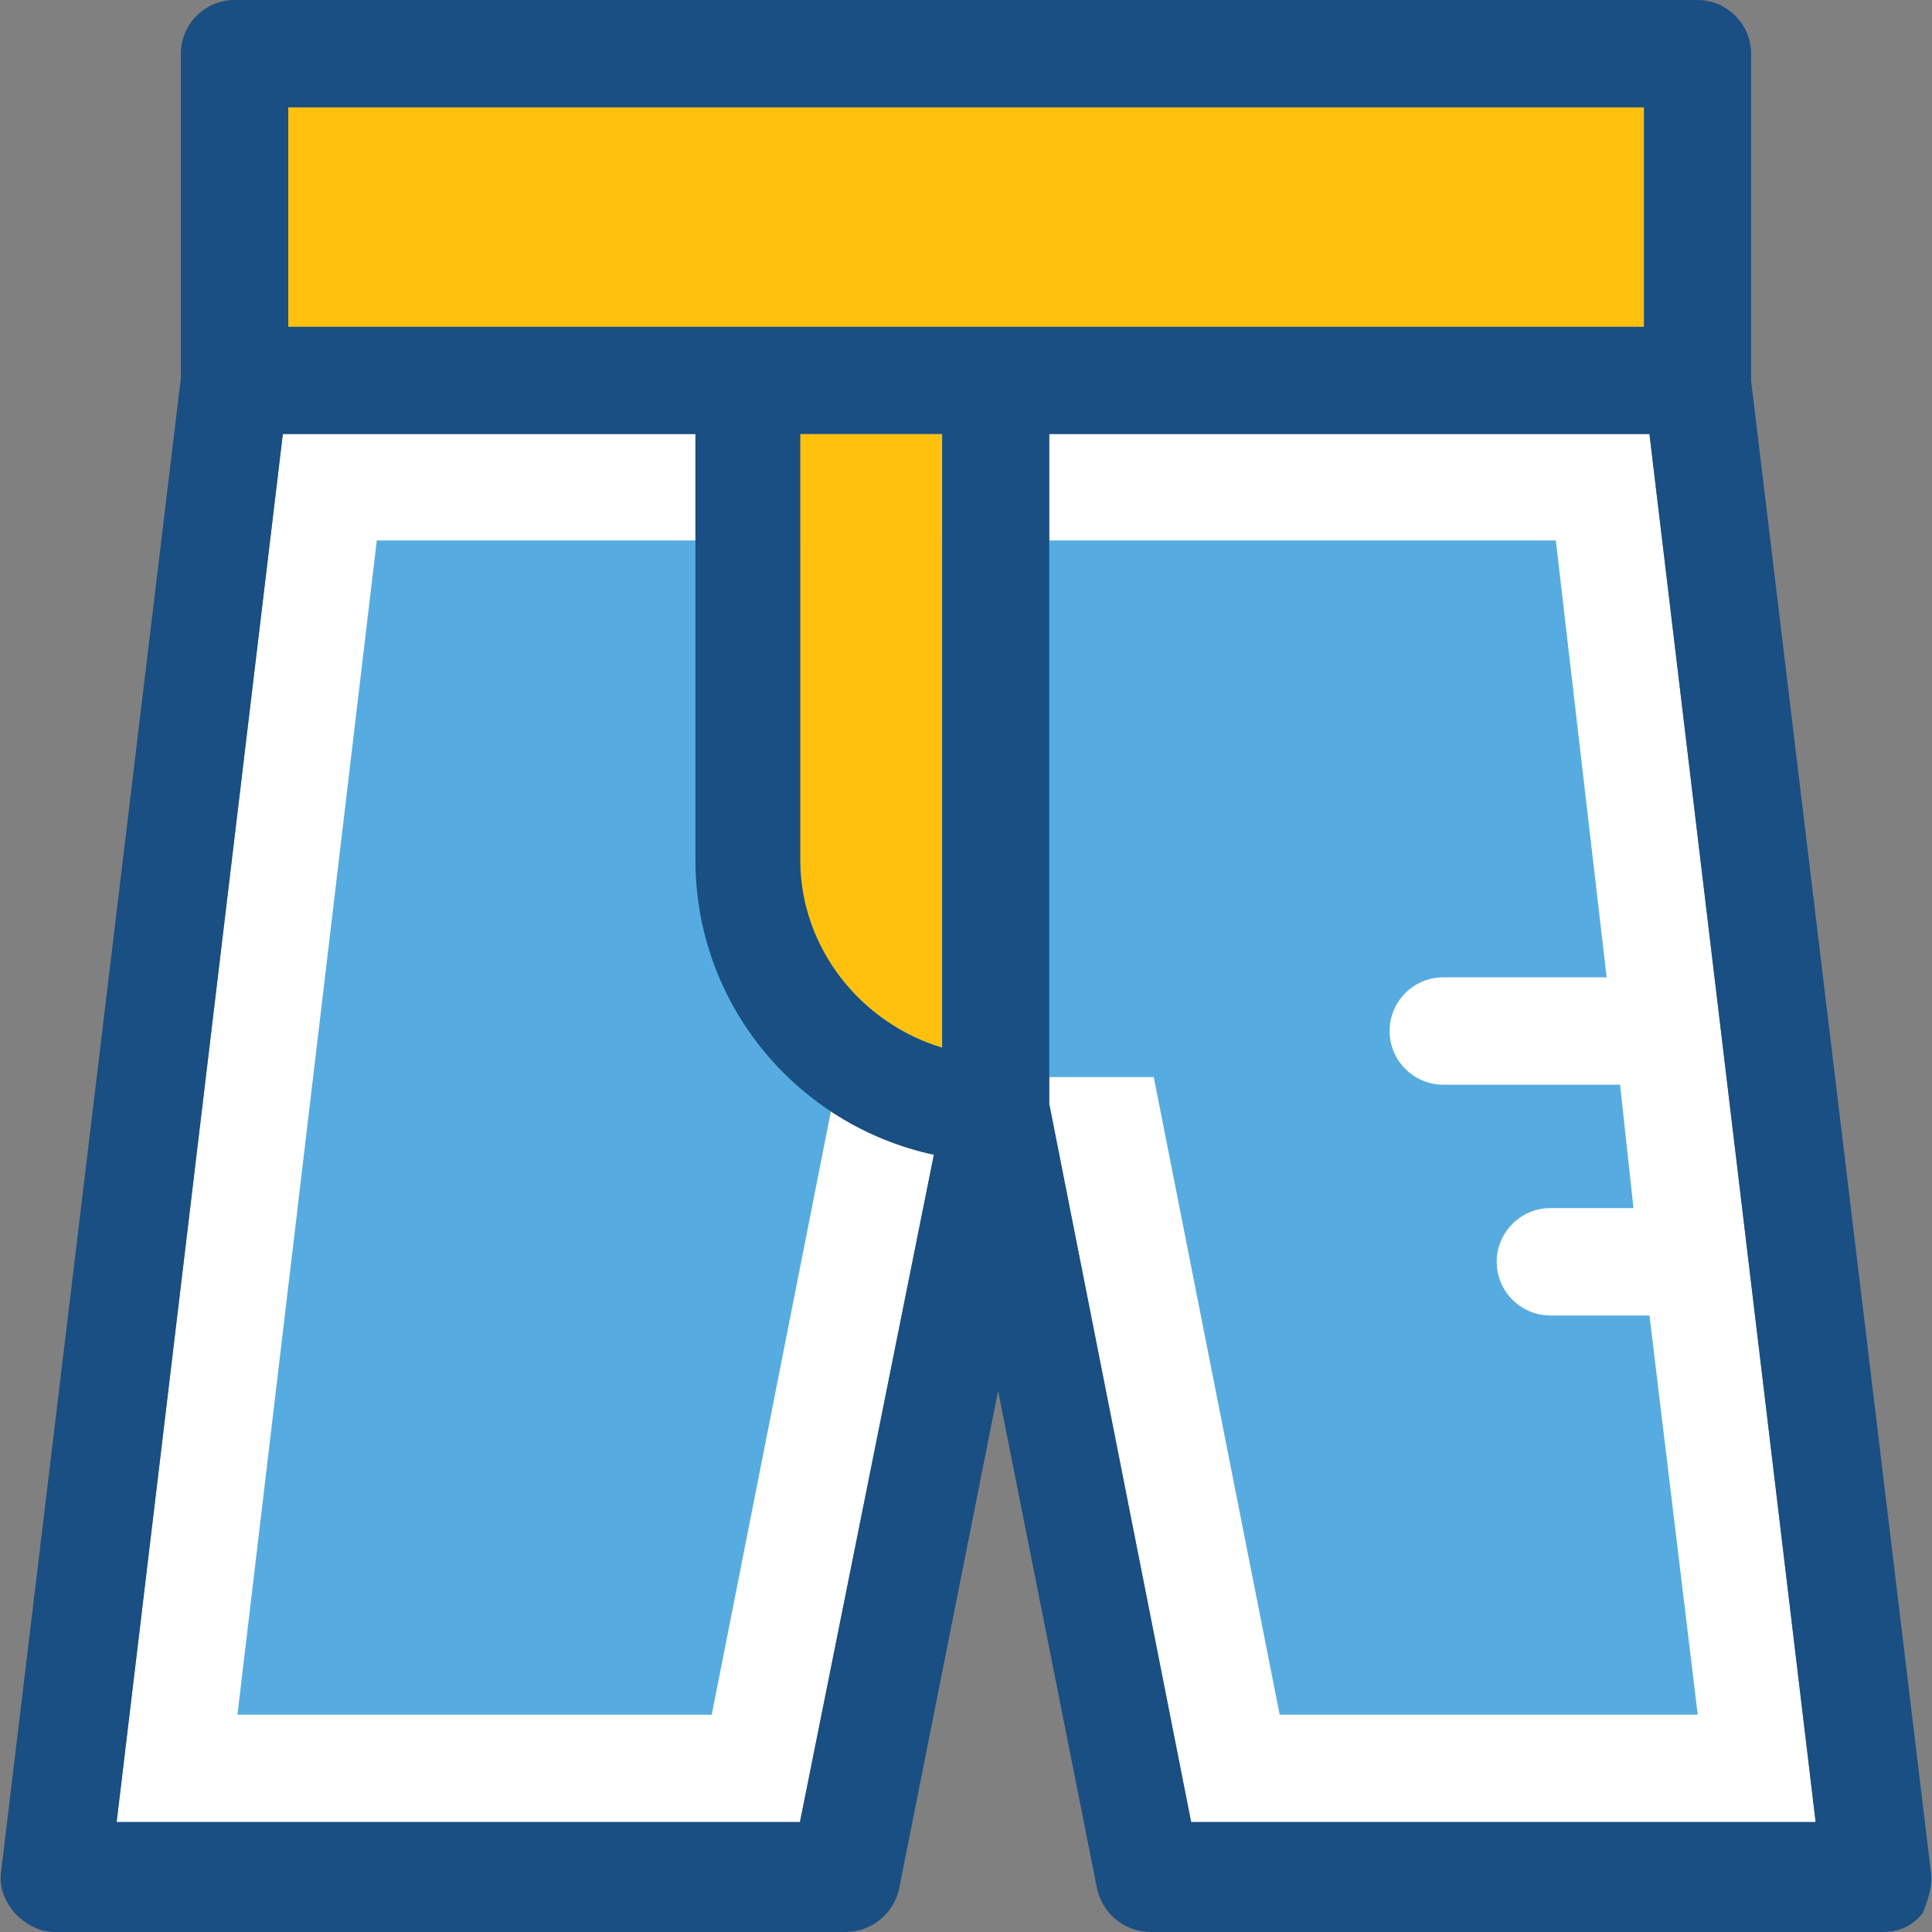
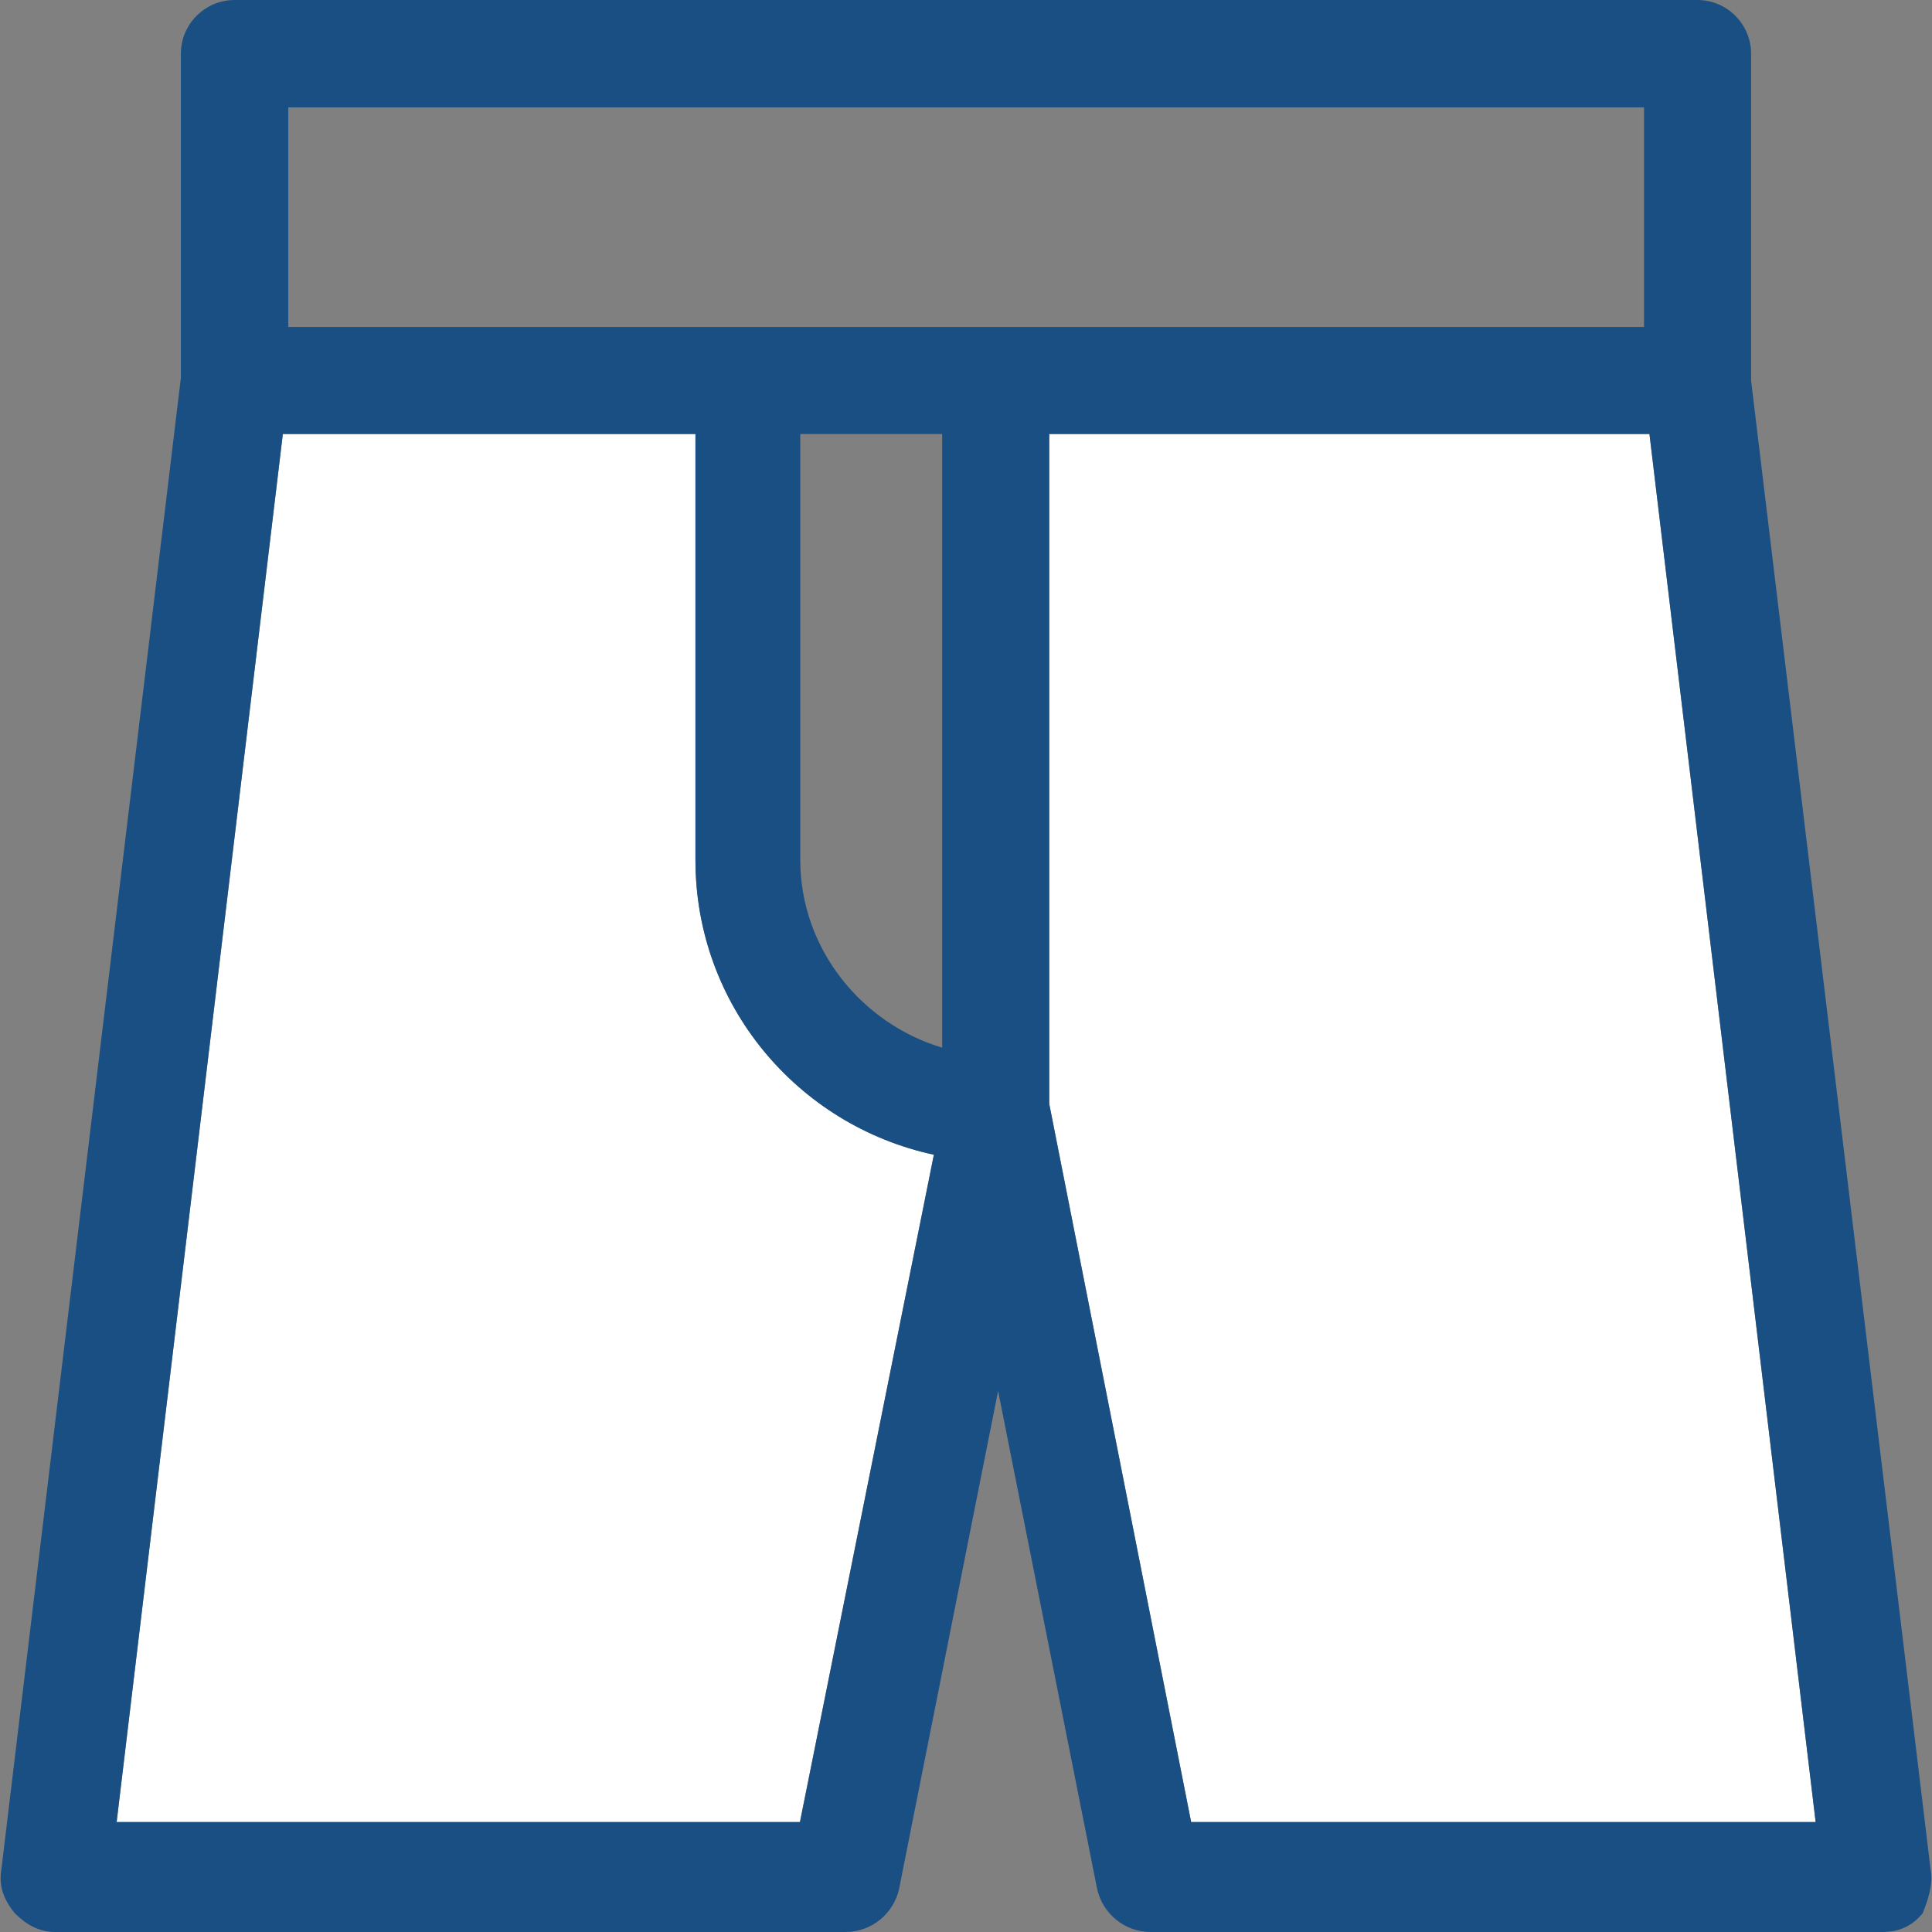
<svg xmlns="http://www.w3.org/2000/svg" version="1.1" id="Layer_1" x="0px" y="0px" viewBox="0 0 390.788 390.788" style="enable-background:new 0 0 390.788 390.788;" xml:space="preserve">
  <rect x="0" y="0" width="390.788" height="390.788" fill="#808080" stroke="none" />
  <g>
    <path style="fill:#FFFFFF;" d="M188.894,233.568l-27.087,134.982H23.593L57.209,87.79h83.459v86.174   C140.668,203.248,161.29,227.62,188.894,233.568z" />
-     <path style="fill:#FFFFFF;" d="M190.575,87.79v124.121c-16.291-4.848-28.703-20.04-28.703-37.947V87.79H190.575z" />
    <polygon style="fill:#FFFFFF;" points="212.231,87.79 212.231,223.289 240.934,368.549 367.254,368.549 333.637,87.79  " />
  </g>
-   <rect x="58.308" y="21.657" style="fill:#FFC10D;" width="274.23" height="44.412" />
-   <path style="fill:#56ACE0;" d="M313.597,266.085c-5.947,0-10.861-4.848-10.861-10.861c0-5.947,4.848-10.861,10.861-10.861h16.808  l-2.715-24.954H291.94c-5.948,0-10.861-4.848-10.861-10.861c0-6.012,4.848-10.861,10.861-10.861h33.034l-10.279-88.372H76.215  L48.029,346.828h95.935l25.471-128.97h63.935l25.471,128.97h84.558l-9.762-80.743L313.597,266.085L313.597,266.085z" />
-   <path style="fill:#FFC10D;" d="M190.575,211.911V87.79h-28.768v86.174C161.807,191.871,174.284,206.998,190.575,211.911z" />
  <path style="fill:#194F82;" d="M390.526,378.311L354.195,76.994V10.861C354.195,4.913,349.346,0,343.334,0H47.448  C41.5,0,36.587,4.848,36.587,10.861v65.552L0.256,378.311c-0.517,3.232,0.517,5.947,2.715,8.663  c2.198,2.198,4.848,3.814,8.145,3.814h159.871c5.43,0,9.762-3.814,10.861-8.663l20.04-100.784l20.04,100.784  c1.099,4.849,5.43,8.663,10.861,8.663h147.976c3.232,0,5.947-1.099,8.145-3.814C390.009,384.259,391.043,381.026,390.526,378.311z   M161.807,368.549H23.593L57.209,87.79h83.459v86.174c0,29.285,20.622,53.657,48.226,59.604L161.807,368.549z M190.575,211.911  c-16.291-4.848-28.703-20.04-28.703-37.947V87.79h28.703V211.911z M58.308,66.133V21.721h274.23v44.412H58.308z M240.934,368.549  l-28.703-145.261V87.79h121.406l33.616,280.76H240.934z" />
  <g>
</g>
  <g>
</g>
  <g>
</g>
  <g>
</g>
  <g>
</g>
  <g>
</g>
  <g>
</g>
  <g>
</g>
  <g>
</g>
  <g>
</g>
  <g>
</g>
  <g>
</g>
  <g>
</g>
  <g>
</g>
  <g>
</g>
</svg>